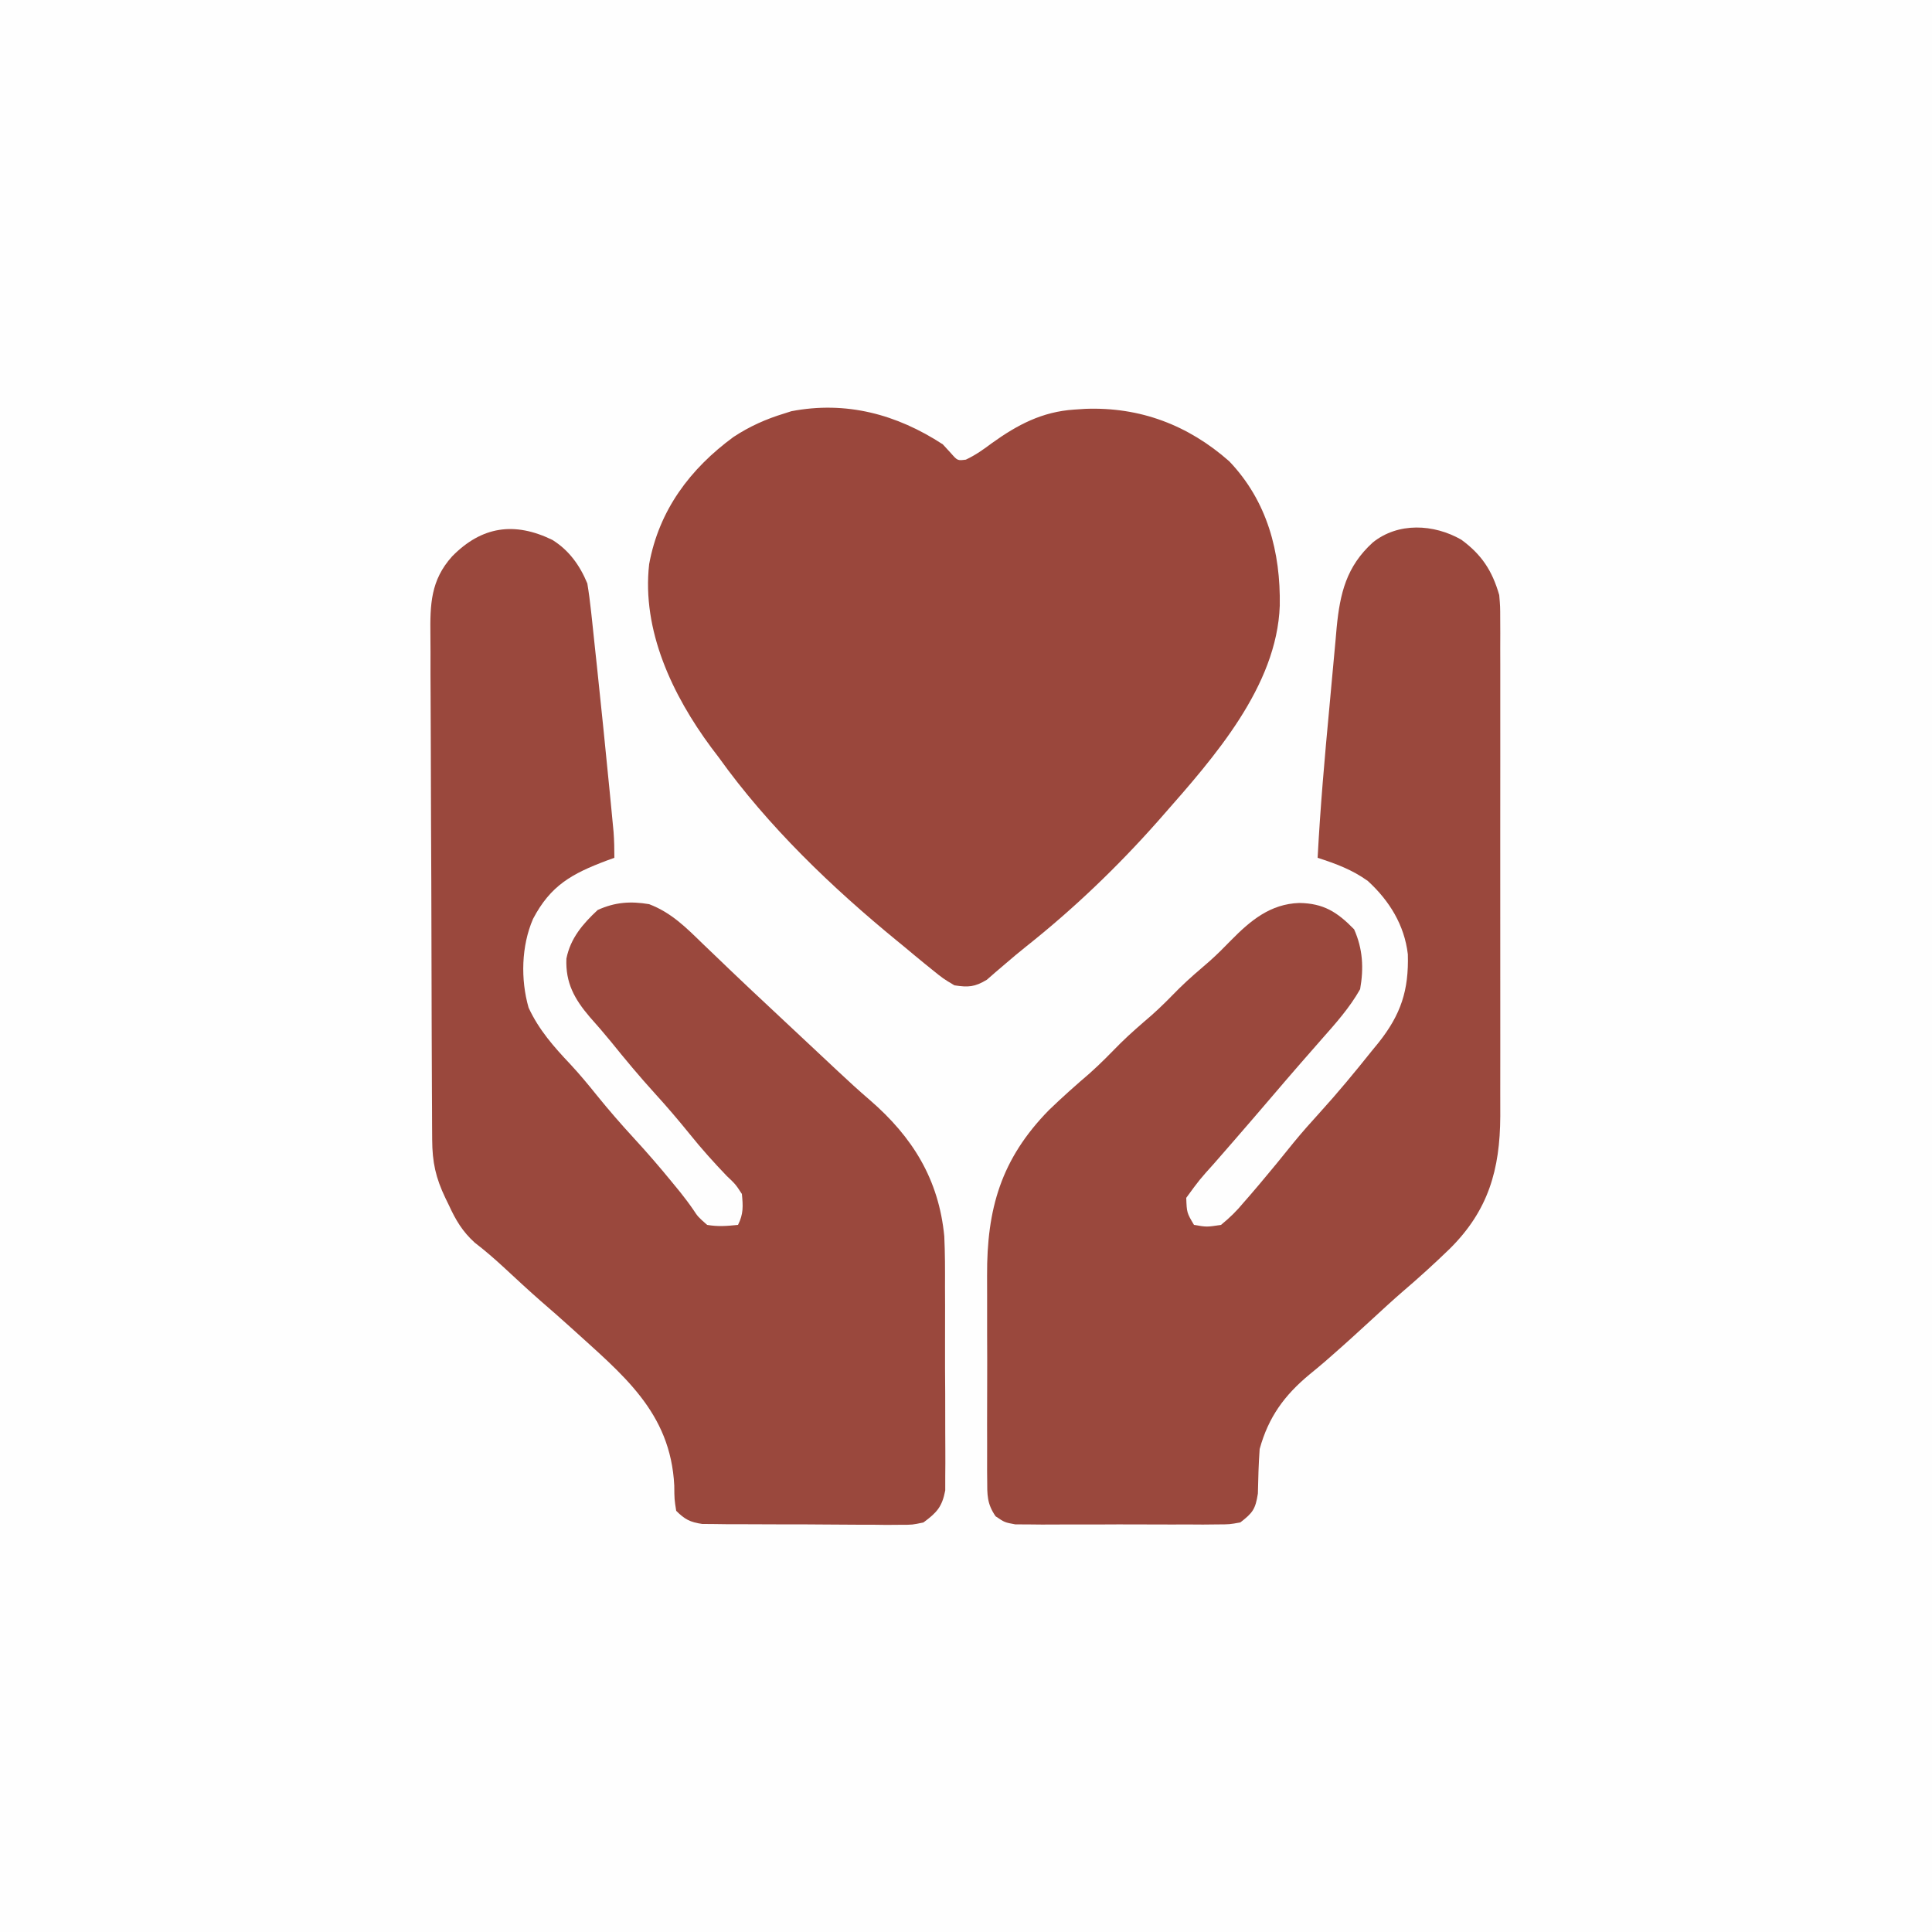
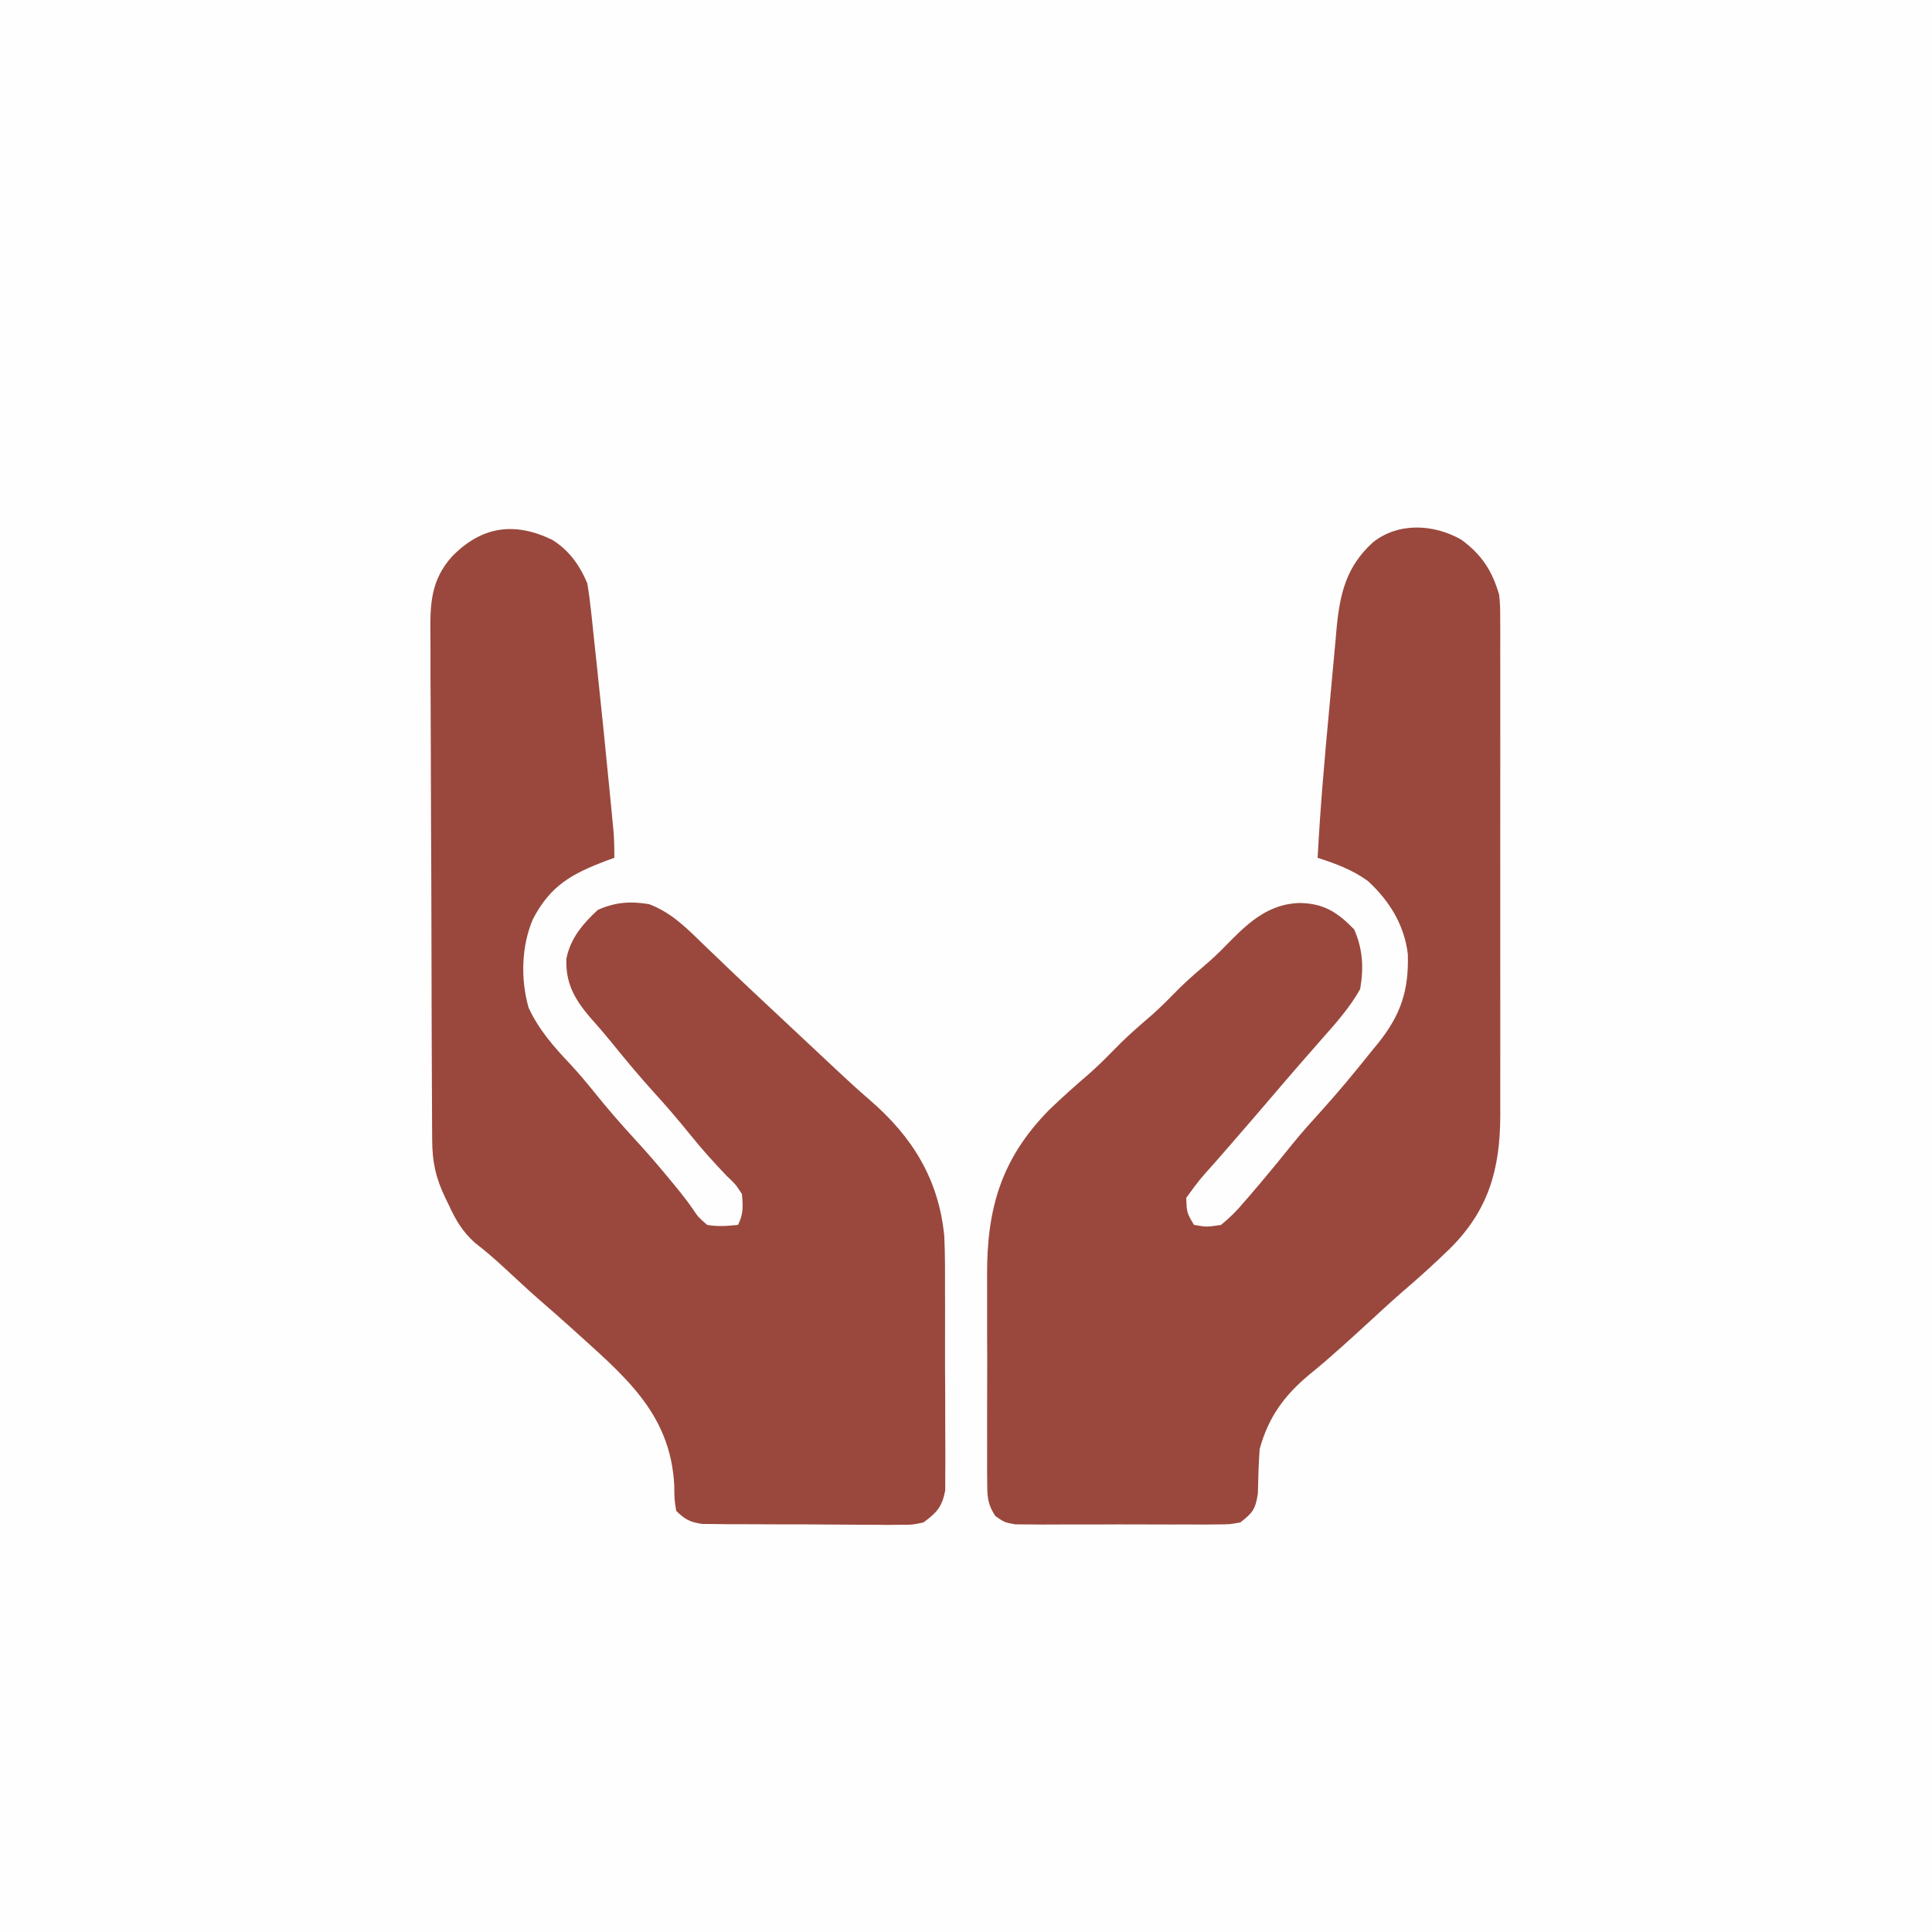
<svg xmlns="http://www.w3.org/2000/svg" version="1.1" width="500" height="500">
  <rect width="100%" height="100%" fill="#333333" stroke="none" />
  <path d="M0 0 C165 0 330 0 500 0 C500 165 500 330 500 500 C335 500 170 500 0 500 C0 335 0 170 0 0 Z " fill="#FEFEFE" transform="translate(0,0)" />
  <path d="M0 0 C5.294 3.874 8.014 8.059 9.82 14.332 C10.072 17.312 10.072 17.312 10.074 20.504 C10.083 22.33 10.083 22.33 10.091 24.192 C10.087 25.527 10.083 26.862 10.079 28.197 C10.082 29.613 10.085 31.03 10.09 32.446 C10.099 36.283 10.095 40.12 10.089 43.957 C10.084 47.979 10.089 52.002 10.092 56.025 C10.095 62.782 10.091 69.539 10.081 76.296 C10.07 84.095 10.074 91.894 10.085 99.693 C10.094 106.4 10.095 113.107 10.09 119.814 C10.087 123.814 10.086 127.815 10.093 131.816 C10.099 135.58 10.095 139.345 10.083 143.109 C10.079 145.14 10.085 147.171 10.091 149.201 C10.027 163.062 6.99 173.629 -2.992 183.52 C-6.9 187.303 -10.914 190.964 -15.055 194.492 C-17.815 196.882 -20.496 199.357 -23.18 201.832 C-26.567 204.95 -29.963 208.052 -33.43 211.082 C-34.05 211.625 -34.67 212.167 -35.309 212.727 C-36.614 213.846 -37.935 214.946 -39.27 216.031 C-45.801 221.444 -49.906 227.086 -52.18 235.332 C-52.462 239.182 -52.556 243.012 -52.641 246.871 C-53.273 250.931 -53.986 251.855 -57.18 254.332 C-59.95 254.84 -59.95 254.84 -63.17 254.85 C-64.378 254.862 -65.586 254.875 -66.831 254.888 C-68.132 254.88 -69.433 254.872 -70.773 254.863 C-72.126 254.866 -73.478 254.87 -74.83 254.875 C-77.662 254.881 -80.493 254.872 -83.324 254.854 C-86.949 254.831 -90.573 254.844 -94.198 254.868 C-96.99 254.882 -99.781 254.878 -102.573 254.867 C-104.558 254.863 -106.543 254.875 -108.529 254.888 C-110.341 254.869 -110.341 254.869 -112.189 254.85 C-113.252 254.846 -114.315 254.843 -115.41 254.84 C-118.18 254.332 -118.18 254.332 -120.522 252.745 C-122.787 249.448 -122.687 247.186 -122.697 243.199 C-122.704 242.488 -122.711 241.777 -122.719 241.044 C-122.736 238.693 -122.724 236.343 -122.711 233.992 C-122.714 232.348 -122.718 230.703 -122.723 229.058 C-122.728 225.606 -122.72 222.153 -122.701 218.701 C-122.679 214.31 -122.691 209.92 -122.715 205.529 C-122.73 202.127 -122.725 198.725 -122.715 195.323 C-122.712 193.707 -122.715 192.09 -122.725 190.474 C-122.803 173.158 -119.123 160.303 -106.742 147.645 C-103.312 144.331 -99.764 141.182 -96.145 138.078 C-93.365 135.608 -90.791 132.953 -88.184 130.305 C-85.597 127.759 -82.864 125.412 -80.113 123.047 C-77.615 120.832 -75.299 118.463 -72.961 116.082 C-70.463 113.627 -67.808 111.372 -65.152 109.09 C-63.219 107.367 -61.418 105.568 -59.617 103.707 C-54.553 98.561 -49.417 94.268 -41.93 94.02 C-35.673 94.111 -32.133 96.329 -27.742 100.832 C-25.479 105.901 -25.213 110.87 -26.18 116.332 C-28.9 121.157 -32.527 125.2 -36.18 129.332 C-37.347 130.665 -38.513 131.998 -39.68 133.332 C-40.266 134.001 -40.853 134.67 -41.457 135.359 C-44.053 138.332 -46.617 141.331 -49.18 144.332 C-52.344 148.034 -55.519 151.727 -58.715 155.402 C-59.598 156.417 -59.598 156.417 -60.498 157.453 C-61.632 158.756 -62.768 160.058 -63.904 161.359 C-67.779 165.668 -67.779 165.668 -71.18 170.332 C-71.044 174.168 -71.044 174.168 -69.18 177.332 C-65.886 177.902 -65.886 177.902 -62.18 177.332 C-59.853 175.421 -58.192 173.795 -56.305 171.52 C-55.532 170.635 -55.532 170.635 -54.743 169.733 C-53.197 167.952 -51.684 166.148 -50.18 164.332 C-48.963 162.866 -48.963 162.866 -47.723 161.371 C-46.248 159.569 -44.782 157.761 -43.324 155.945 C-41.181 153.334 -38.956 150.828 -36.68 148.332 C-31.975 143.159 -27.542 137.796 -23.18 132.332 C-22.588 131.609 -21.996 130.886 -21.387 130.141 C-15.632 122.88 -13.562 116.629 -13.832 107.293 C-14.721 99.721 -18.606 93.44 -24.18 88.332 C-28.188 85.436 -32.499 83.837 -37.18 82.332 C-36.494 69.308 -35.355 56.331 -34.133 43.348 C-33.913 40.99 -33.698 38.632 -33.487 36.273 C-33.179 32.823 -32.857 29.374 -32.531 25.926 C-32.441 24.88 -32.35 23.834 -32.256 22.756 C-31.385 13.845 -29.722 6.945 -22.926 0.742 C-16.369 -4.553 -7.118 -4.078 0 0 Z " fill="#9A483D" transform="translate(378.18,139.668)" />
  <path d="M0 0 C4.305 2.678 7.125 6.608 9.047 11.273 C9.445 13.654 9.755 16.049 10.012 18.449 C10.09 19.159 10.168 19.869 10.248 20.601 C10.501 22.929 10.743 25.257 10.984 27.586 C11.157 29.198 11.33 30.81 11.503 32.422 C12.031 37.371 12.542 42.322 13.047 47.273 C13.166 48.442 13.166 48.442 13.288 49.634 C13.801 54.68 14.303 59.726 14.797 64.773 C14.924 66.077 15.052 67.381 15.183 68.724 C15.298 69.926 15.413 71.128 15.531 72.367 C15.631 73.416 15.732 74.464 15.835 75.545 C16.009 77.782 16.047 80.029 16.047 82.273 C15.086 82.62 15.086 82.62 14.105 82.973 C5.077 86.377 -0.452 89.386 -5.008 98.09 C-8.041 105.096 -8.246 113.77 -6.152 121.062 C-3.513 126.777 0.364 131.166 4.66 135.711 C7.064 138.292 9.277 140.961 11.484 143.711 C14.56 147.514 17.734 151.174 21.047 154.773 C24.436 158.458 27.694 162.207 30.859 166.086 C31.597 166.986 32.334 167.885 33.094 168.812 C34.253 170.273 35.381 171.76 36.438 173.297 C37.686 175.185 37.686 175.185 40.047 177.273 C42.896 177.761 45.13 177.57 48.047 177.273 C49.47 174.426 49.354 172.43 49.047 169.273 C47.428 166.786 47.428 166.786 45.109 164.586 C41.756 161.085 38.581 157.556 35.547 153.773 C32.639 150.179 29.661 146.691 26.547 143.273 C22.574 138.912 18.826 134.403 15.121 129.812 C13.351 127.646 11.534 125.548 9.672 123.461 C5.738 118.85 3.368 114.634 3.633 108.359 C4.68 103.084 7.888 99.351 11.734 95.773 C16.203 93.75 20.215 93.456 25.047 94.273 C30.782 96.458 34.603 100.32 38.922 104.523 C40.437 105.974 41.953 107.425 43.469 108.875 C44.233 109.61 44.996 110.345 45.783 111.103 C49.219 114.397 52.694 117.648 56.172 120.898 C57.491 122.134 58.81 123.37 60.129 124.605 C61.435 125.828 62.741 127.051 64.047 128.273 C64.7 128.885 65.352 129.496 66.025 130.126 C67.33 131.349 68.636 132.571 69.943 133.793 C71.209 134.977 72.473 136.163 73.737 137.349 C76.511 139.947 79.297 142.513 82.184 144.984 C93.198 154.511 100.005 165.468 101.427 180.213 C101.635 184.587 101.631 188.958 101.613 193.336 C101.619 194.942 101.625 196.548 101.632 198.154 C101.642 201.492 101.638 204.83 101.623 208.168 C101.606 212.44 101.63 216.711 101.665 220.982 C101.687 224.287 101.685 227.591 101.677 230.896 C101.676 232.472 101.683 234.047 101.698 235.623 C101.715 237.82 101.701 240.014 101.678 242.211 C101.677 243.457 101.676 244.704 101.675 245.988 C100.861 250.248 99.508 251.714 96.047 254.273 C93.195 254.895 93.195 254.895 90.035 254.889 C88.847 254.898 87.659 254.907 86.435 254.917 C85.161 254.9 83.887 254.884 82.574 254.867 C80.601 254.867 80.601 254.867 78.589 254.867 C75.81 254.866 73.033 254.847 70.255 254.815 C66.698 254.776 63.142 254.771 59.585 254.779 C56.186 254.783 52.786 254.762 49.387 254.742 C47.473 254.742 47.473 254.742 45.52 254.742 C44.335 254.726 43.15 254.71 41.929 254.693 C40.888 254.685 39.846 254.677 38.772 254.668 C35.657 254.217 34.262 253.486 32.047 251.273 C31.578 248.305 31.578 248.305 31.547 244.773 C30.6 225.593 18.036 215.933 4.7 203.77 C2.187 201.496 -0.356 199.26 -2.926 197.051 C-6.195 194.184 -9.38 191.224 -12.567 188.267 C-15.006 186.015 -17.444 183.898 -20.082 181.879 C-23.267 178.989 -25.001 176.054 -26.766 172.211 C-27.064 171.599 -27.362 170.988 -27.67 170.357 C-30.21 165.053 -31.077 161.052 -31.107 155.19 C-31.116 153.942 -31.124 152.694 -31.133 151.409 C-31.138 150.029 -31.142 148.649 -31.146 147.269 C-31.154 145.813 -31.162 144.357 -31.171 142.902 C-31.197 138.125 -31.212 133.348 -31.227 128.57 C-31.232 126.924 -31.237 125.277 -31.243 123.63 C-31.264 116.78 -31.283 109.929 -31.294 103.078 C-31.311 93.27 -31.344 83.463 -31.401 73.656 C-31.439 66.753 -31.459 59.852 -31.464 52.949 C-31.468 48.83 -31.48 44.711 -31.512 40.591 C-31.542 36.714 -31.549 32.837 -31.537 28.959 C-31.537 27.54 -31.545 26.121 -31.563 24.702 C-31.657 16.659 -31.505 10.451 -25.953 4.273 C-18.243 -3.598 -9.743 -4.737 0 0 Z " fill="#9A483D" transform="translate(142.953,139.727)" />
-   <path d="M0 0 C0.683 0.744 1.366 1.488 2.07 2.254 C3.808 4.228 3.808 4.228 5.957 3.957 C8.45 2.789 10.487 1.343 12.688 -0.312 C19.361 -5.092 25.696 -8.446 34 -9 C34.946 -9.063 35.892 -9.126 36.867 -9.191 C51.058 -9.719 63.493 -4.997 74.125 4.375 C83.995 14.707 87.438 27.91 87.203 41.754 C86.455 62.676 70.127 81.069 57 96 C56.531 96.534 56.062 97.068 55.578 97.618 C45.183 109.352 33.848 120.212 21.562 129.957 C19.783 131.376 18.034 132.835 16.312 134.324 C15.446 135.063 14.58 135.801 13.688 136.562 C12.928 137.224 12.169 137.885 11.387 138.566 C8.264 140.442 6.594 140.556 3 140 C0.098 138.27 0.098 138.27 -2.938 135.812 C-3.498 135.36 -4.059 134.908 -4.637 134.442 C-6.439 132.978 -8.219 131.49 -10 130 C-10.845 129.309 -10.845 129.309 -11.707 128.605 C-28.703 114.701 -45.2 98.887 -58 81 C-58.646 80.149 -59.292 79.298 -59.957 78.422 C-69.956 64.915 -77.937 48.146 -76 31 C-73.439 17.012 -65.403 6.336 -54.18 -1.91 C-49.99 -4.664 -45.785 -6.544 -41 -8 C-40.404 -8.191 -39.809 -8.382 -39.195 -8.578 C-25.026 -11.301 -11.923 -7.79 0 0 Z " fill="#9A473C" transform="translate(244,115)" />
</svg>